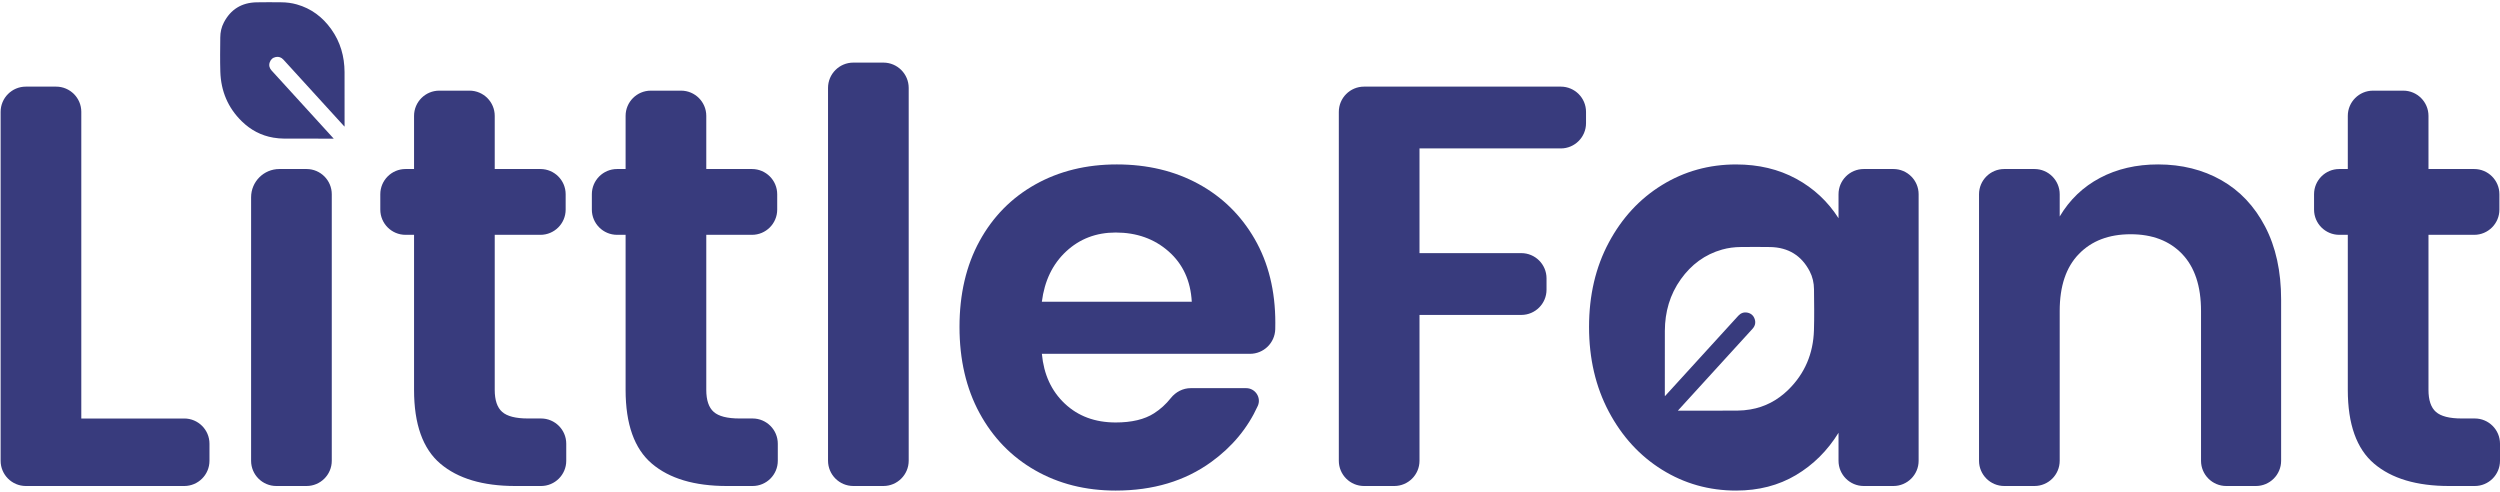
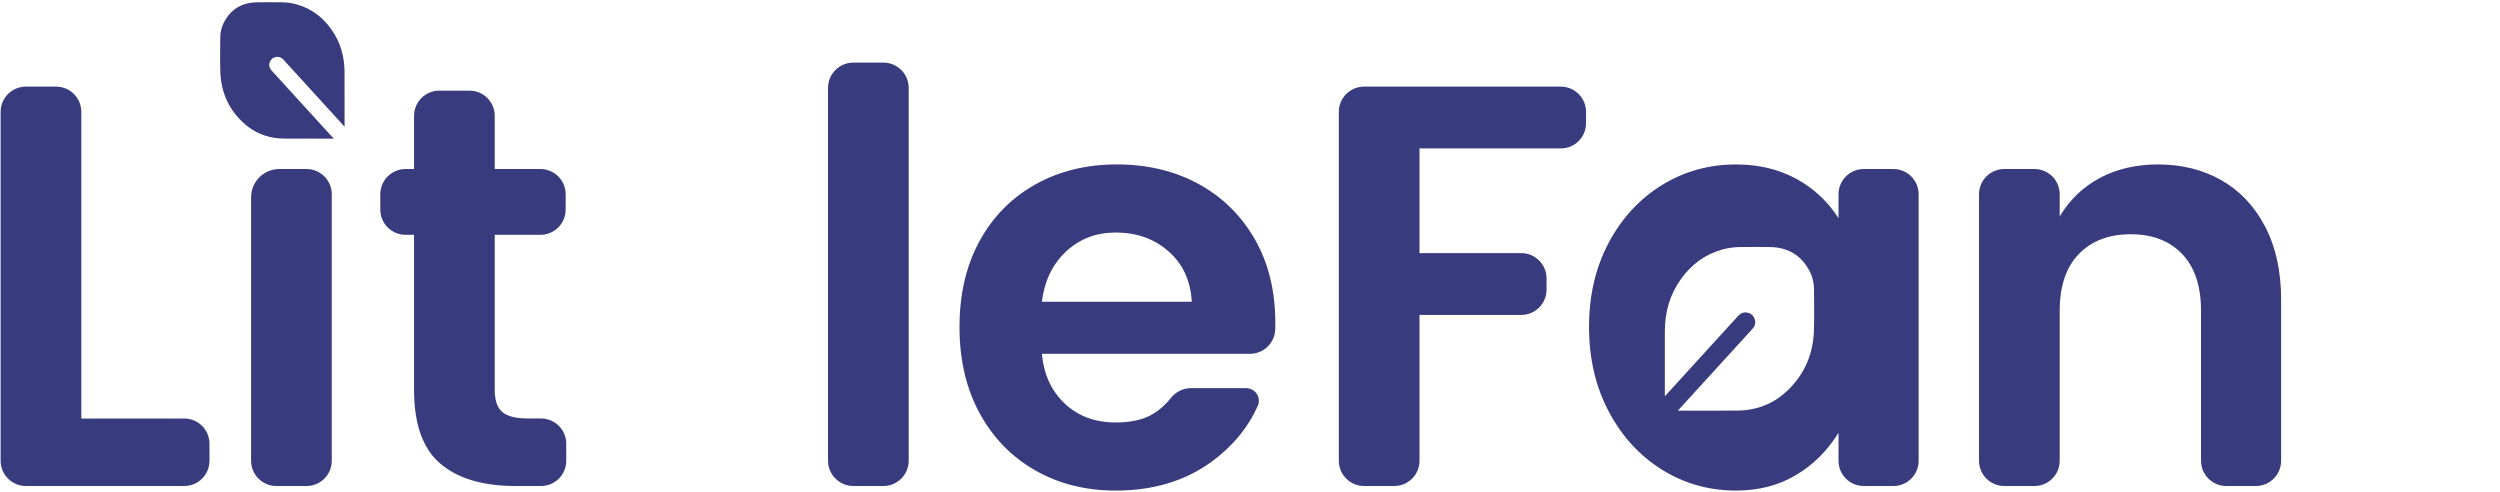
<svg xmlns="http://www.w3.org/2000/svg" id="Ebene_1" x="0px" y="0px" viewBox="0 0 1000 197" style="enable-background:new 0 0 1000 197;" xml:space="preserve">
  <style type="text/css">	.st0{fill:#383B7D;}</style>
  <g>
    <path class="st0" d="M32.52,167.4H73.7c5.57,0,10.09,4.52,10.09,10.09v6.82c0,5.57-4.52,10.09-10.09,10.09H10.34  c-5.57,0-10.09-4.52-10.09-10.09V44.74c0-5.57,4.52-10.09,10.09-10.09h12.09c5.57,0,10.09,4.52,10.09,10.09V167.4z" />
    <path class="st0" d="M132.71,77.7v106.61c0,5.57-4.52,10.09-10.09,10.09h-12.09c-5.57,0-10.09-4.52-10.09-10.09V78.91  c0-6.24,5.06-11.3,11.3-11.3h10.88C128.19,67.61,132.71,72.13,132.71,77.7z" />
    <path class="st0" d="M226.5,177.49v6.82c0,5.57-4.52,10.09-10.09,10.09h-10.28c-12.97,0-22.96-2.98-29.98-8.93  c-7.02-5.95-10.53-15.79-10.53-29.52V93.93h-3.41c-5.57,0-10.09-4.52-10.09-10.09V77.7c0-5.57,4.52-10.09,10.09-10.09h3.41V46.35  c0-5.57,4.52-10.09,10.09-10.09h12.09c5.57,0,10.09,4.52,10.09,10.09v21.26h18.28c5.57,0,10.09,4.52,10.09,10.09v6.14  c0,5.57-4.52,10.09-10.09,10.09h-18.28v62.02c0,4.12,0.99,7.06,2.98,8.81c1.98,1.75,5.41,2.63,10.3,2.63h5.25  C221.98,167.4,226.5,171.91,226.5,177.49z" />
-     <path class="st0" d="M311.12,177.49v6.82c0,5.57-4.52,10.09-10.09,10.09h-10.28c-12.97,0-22.96-2.98-29.98-8.93  c-7.02-5.95-10.53-15.79-10.53-29.52V93.93h-3.41c-5.57,0-10.09-4.52-10.09-10.09V77.7c0-5.57,4.52-10.09,10.09-10.09h3.41V46.35  c0-5.57,4.52-10.09,10.09-10.09h12.09c5.57,0,10.09,4.52,10.09,10.09v21.26h18.28c5.57,0,10.09,4.52,10.09,10.09v6.14  c0,5.57-4.52,10.09-10.09,10.09h-18.28v62.02c0,4.12,0.99,7.06,2.98,8.81c1.98,1.75,5.41,2.63,10.3,2.63h5.25  C306.61,167.4,311.12,171.91,311.12,177.49z" />
-     <path class="st0" d="M1000,177.49v6.82c0,5.57-4.52,10.09-10.09,10.09h-10.28c-12.97,0-22.96-2.98-29.98-8.93  c-7.02-5.95-10.53-15.79-10.53-29.52V93.93h-3.41c-5.57,0-10.09-4.52-10.09-10.09V77.7c0-5.57,4.52-10.09,10.09-10.09h3.41V46.35  c0-5.57,4.52-10.09,10.09-10.09h12.09c5.57,0,10.09,4.52,10.09,10.09v21.26h18.28c5.57,0,10.09,4.52,10.09,10.09v6.14  c0,5.57-4.52,10.09-10.09,10.09h-18.28v62.02c0,4.12,0.99,7.06,2.98,8.81c1.98,1.75,5.41,2.63,10.3,2.63h5.25  C995.48,167.4,1000,171.91,1000,177.49z" />
    <path class="st0" d="M363.48,35.17v149.1c0,5.59-4.53,10.13-10.13,10.13h-12.01c-5.59,0-10.13-4.53-10.13-10.13V35.17  c0-5.59,4.53-10.13,10.13-10.13h12.01C358.95,25.04,363.48,29.58,363.48,35.17z" />
    <path class="st0" d="M499.98,141.53h-83.23c0.76,8.23,3.81,14.88,9.16,19.91c5.34,5.04,12.13,7.55,20.37,7.55  c6.41,0,11.52-1.22,15.33-3.66c2.54-1.62,4.77-3.65,6.71-6.09c1.95-2.46,4.85-3.98,7.99-3.98h22.15c3.65,0,6.16,3.79,4.65,7.11  c-4.03,8.87-10.23,16.35-18.61,22.42c-10.53,7.63-23.27,11.44-38.22,11.44c-12.05,0-22.81-2.71-32.27-8.13  c-9.46-5.41-16.86-13.05-22.2-22.89c-5.34-9.84-8.01-21.32-8.01-34.44s2.67-24.57,8.01-34.33c5.34-9.76,12.77-17.31,22.31-22.66  c9.54-5.34,20.41-8.01,32.62-8.01c12.2,0,23.08,2.6,32.61,7.78c9.54,5.19,17.05,12.55,22.54,22.08c5.49,9.54,8.24,20.72,8.24,33.53  c0,0.86-0.01,1.7-0.03,2.53C509.94,137.19,505.46,141.53,499.98,141.53z M476.71,120.7c-0.46-8.39-3.55-15.1-9.27-20.14  c-5.72-5.04-12.78-7.55-21.17-7.55c-7.78,0-14.38,2.51-19.8,7.55c-5.42,5.04-8.66,11.75-9.73,20.14H476.71z" />
    <path class="st0" d="M634.41,44.74v4.54c0,5.57-4.52,10.09-10.09,10.09H567.8v41.88h40.72c5.57,0,10.09,4.52,10.09,10.09v4.54  c0,5.57-4.52,10.09-10.09,10.09H567.8v58.34c0,5.57-4.52,10.09-10.09,10.09h-12.09c-5.57,0-10.09-4.52-10.09-10.09V44.74  c0-5.57,4.52-10.09,10.09-10.09h78.69C629.89,34.65,634.41,39.17,634.41,44.74z" />
    <path class="st0" d="M888.53,72.07c7.4,4.2,13.24,10.38,17.51,18.54s6.41,17.89,6.41,29.18v64.52c0,5.57-4.52,10.09-10.09,10.09  H890.5c-5.57,0-10.09-4.52-10.09-10.09v-59.94c0-9.92-2.52-17.51-7.55-22.77c-5.03-5.26-11.9-7.9-20.6-7.9s-15.6,2.63-20.71,7.9  c-5.12,5.26-7.67,12.85-7.67,22.77v59.94c0,5.57-4.52,10.09-10.09,10.09H801.7c-5.57,0-10.09-4.52-10.09-10.09V77.7  c0-5.57,4.52-10.09,10.09-10.09h12.09c5.57,0,10.09,4.52,10.09,10.09v8.9c3.97-6.71,9.35-11.86,16.14-15.45  c6.78-3.59,14.53-5.38,23.23-5.38C872.7,65.78,881.13,67.88,888.53,72.07z" />
    <g>
      <path class="st0" d="M133.49,55.46c-0.62-0.68-1.19-1.31-1.76-1.93c-5.1-5.59-10.2-11.18-15.3-16.78   c-2.6-2.85-5.21-5.71-7.81-8.56c-0.84-0.93-1.14-2.01-0.75-3.21c0.39-1.19,1.24-1.95,2.47-2.18c1.18-0.23,2.19,0.16,3,1.03   c1.21,1.31,2.41,2.63,3.61,3.95c2.74,3.01,5.49,6.02,8.23,9.03c4.1,4.5,8.21,9,12.31,13.5c0.09,0.1,0.18,0.2,0.31,0.34   c0.01-0.14,0.03-0.23,0.03-0.32c0-7.16,0.03-14.33-0.01-21.49c-0.03-6.26-1.66-12.06-5.34-17.19c-3.47-4.85-7.99-8.26-13.78-9.89   c-2.02-0.57-4.1-0.83-6.19-0.84c-3.31-0.02-6.62-0.07-9.93,0.01C96.68,1.06,92.28,3.73,89.54,9c-0.97,1.86-1.42,3.89-1.43,5.98   c-0.04,4.57-0.12,9.14,0.02,13.7c0.24,7.73,3.03,14.43,8.6,19.86c3.53,3.44,7.72,5.7,12.62,6.52c1.41,0.24,2.86,0.37,4.29,0.38   c6.49,0.04,12.97,0.02,19.46,0.02C133.2,55.46,133.3,55.46,133.49,55.46z" />
    </g>
    <path class="st0" d="M718.47,71.5c7.01,3.81,12.66,9.08,16.94,15.79V77.7c0-5.57,4.52-10.09,10.09-10.09h11.86  c5.57,0,10.09,4.52,10.09,10.09v106.61c0,5.57-4.52,10.09-10.09,10.09H745.5c-5.57,0-10.09-4.52-10.09-10.09v-11.19  c-4.43,7.17-10.11,12.81-17.05,16.93c-6.94,4.12-14.92,6.18-23.92,6.18c-10.83,0-20.71-2.79-29.64-8.35s-16.02-13.31-21.28-23.23  c-5.26-9.92-7.9-21.21-7.9-33.87s2.63-23.92,7.9-33.76c5.26-9.84,12.36-17.51,21.28-23c8.93-5.49,18.8-8.24,29.64-8.24  C703.44,65.78,711.45,67.69,718.47,71.5z M671.63,164.26c7.78,0,15.56,0.03,23.35-0.02c1.72-0.01,3.45-0.17,5.15-0.46  c5.87-0.98,10.9-3.69,15.14-7.82c6.68-6.52,10.03-14.56,10.31-23.83c0.17-5.47,0.07-10.96,0.02-16.44  c-0.02-2.51-0.56-4.94-1.72-7.17c-3.29-6.32-8.57-9.53-15.66-9.7c-3.97-0.09-7.94-0.03-11.92-0.01c-2.52,0.02-5,0.33-7.43,1.01  c-6.95,1.95-12.37,6.05-16.53,11.86c-4.41,6.16-6.36,13.11-6.4,20.62c-0.04,8.6-0.01,17.19-0.01,25.79c0,0.1,0.02,0.21,0.04,0.38  c0.16-0.17,0.27-0.29,0.38-0.41c4.92-5.4,9.85-10.8,14.77-16.2c3.29-3.61,6.58-7.22,9.88-10.83c1.44-1.58,2.88-3.17,4.33-4.74  c0.97-1.05,2.18-1.51,3.6-1.24c1.48,0.28,2.5,1.19,2.96,2.62c0.47,1.44,0.12,2.74-0.89,3.86c-3.12,3.43-6.25,6.85-9.38,10.28  c-6.12,6.71-12.24,13.42-18.36,20.13c-0.68,0.75-1.36,1.5-2.11,2.32C671.38,164.26,671.5,164.26,671.63,164.26z" />
  </g>
</svg>